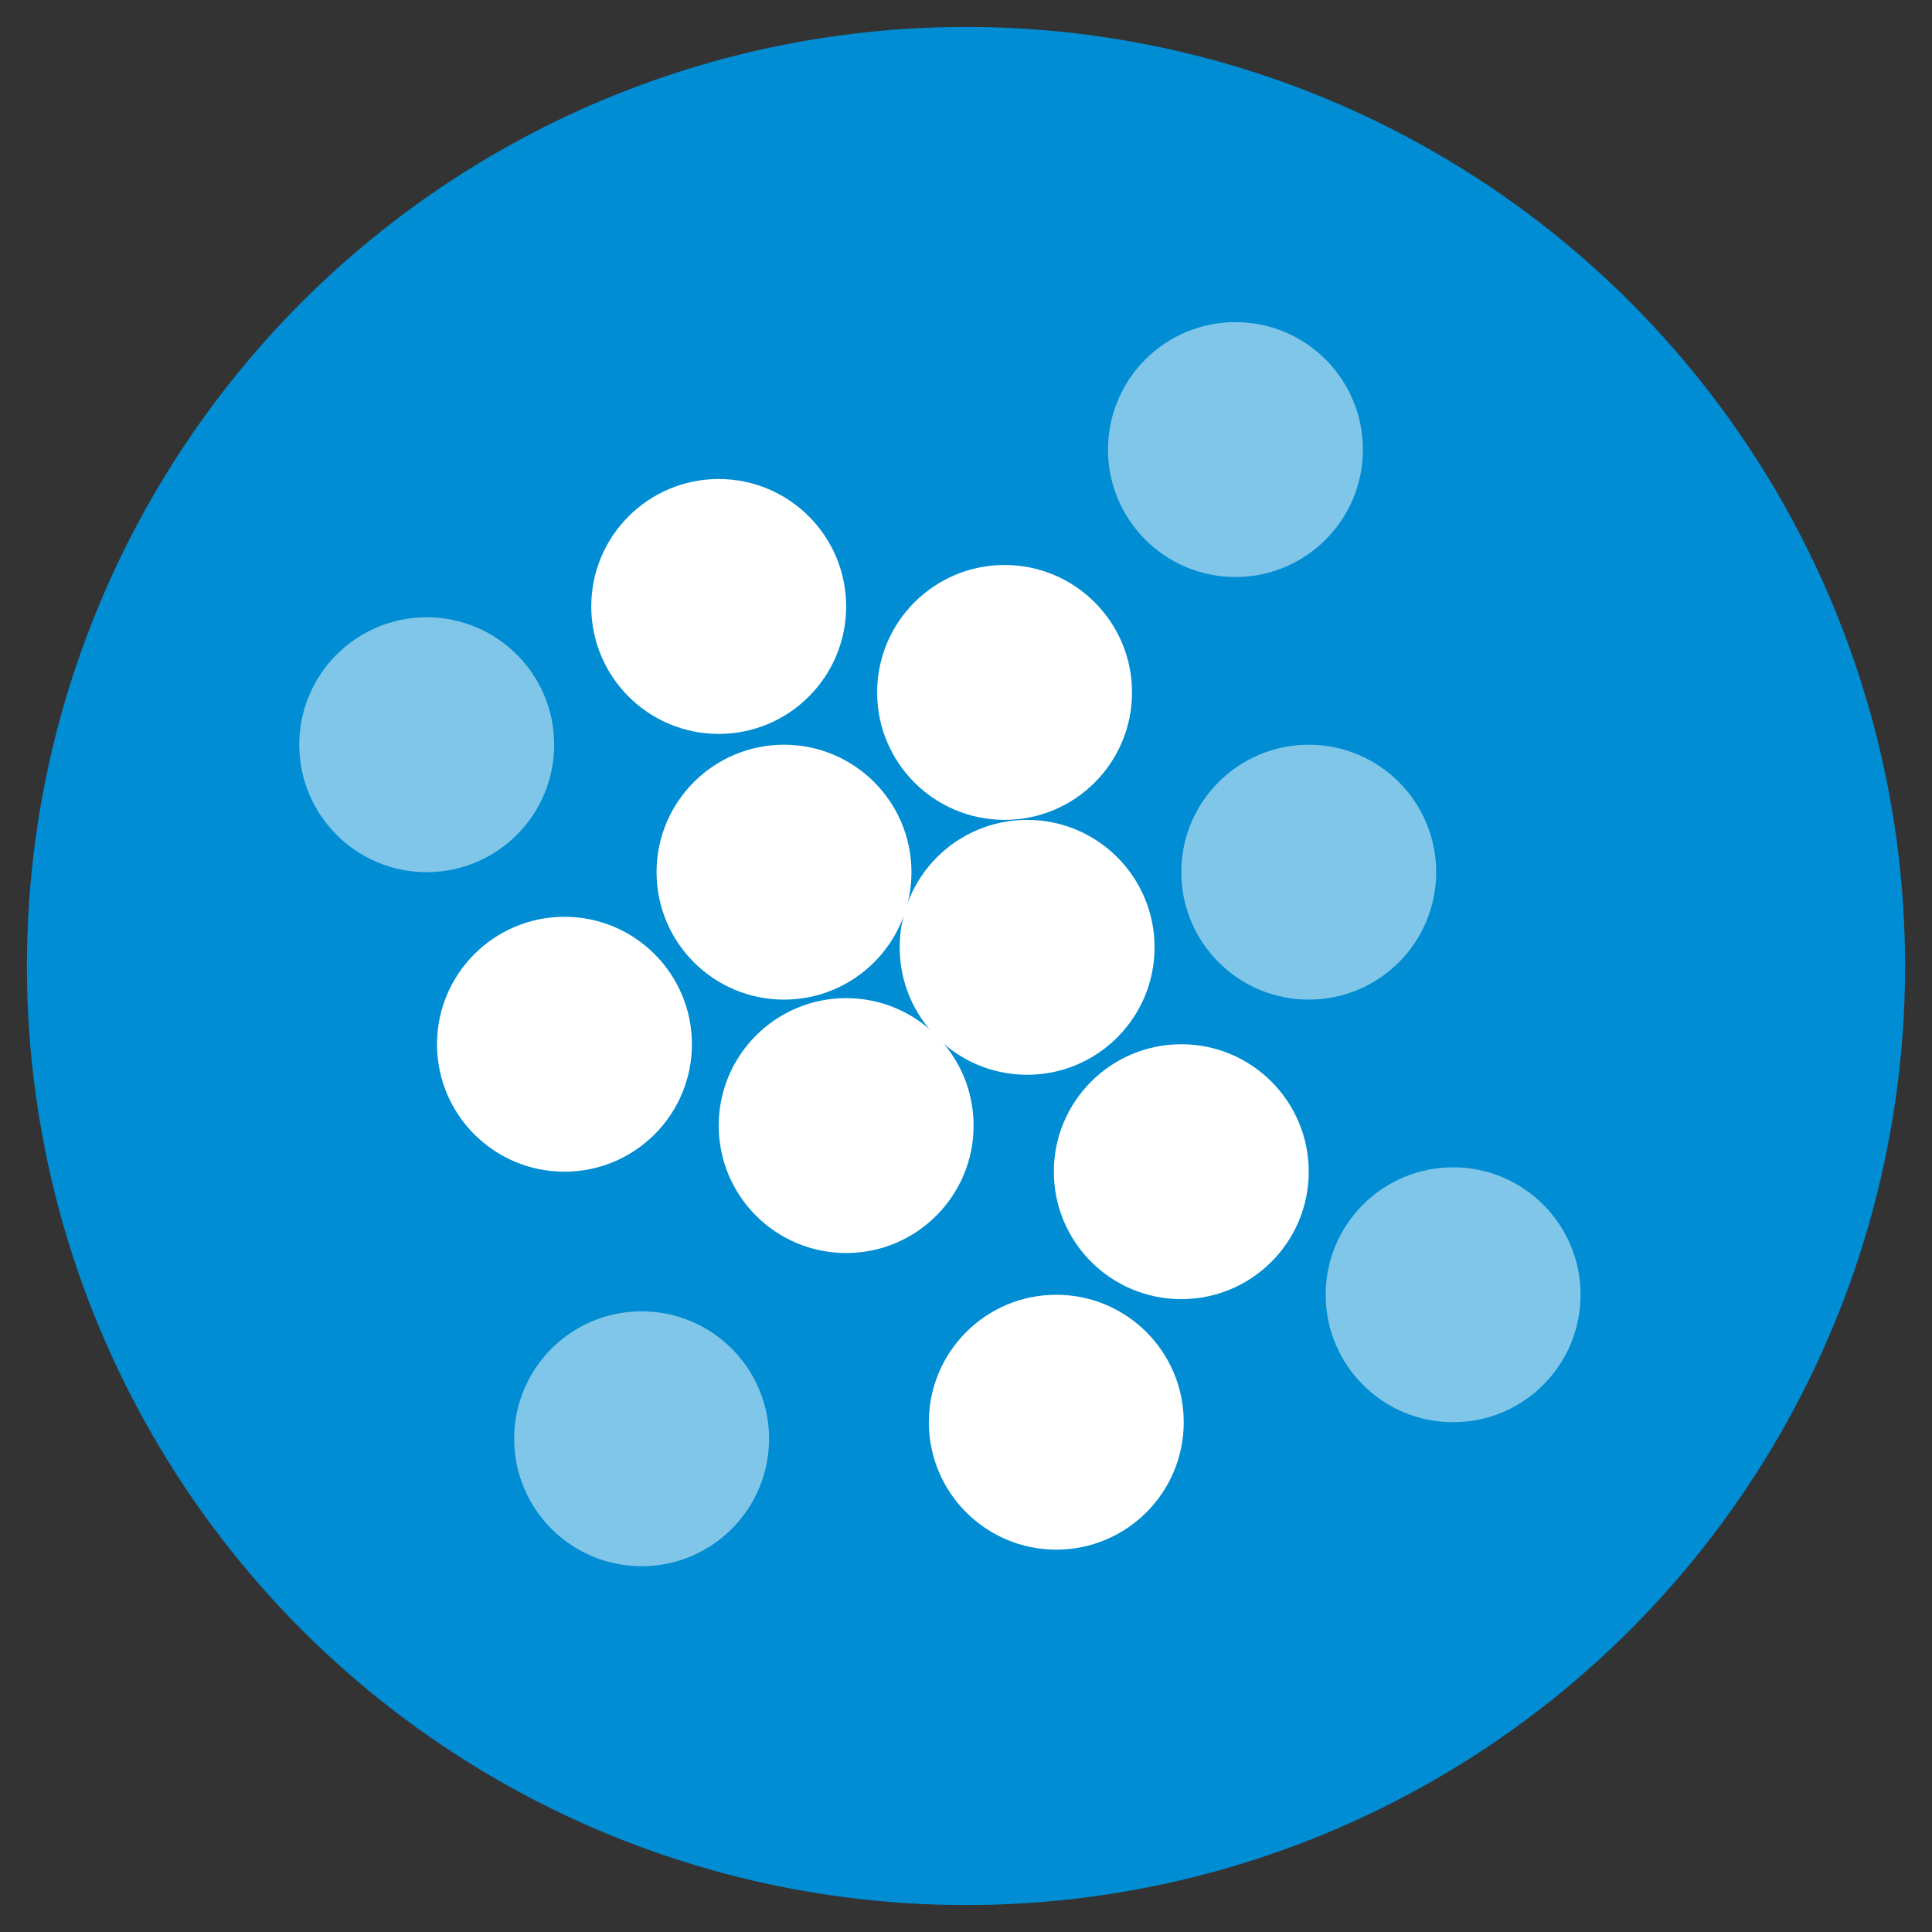
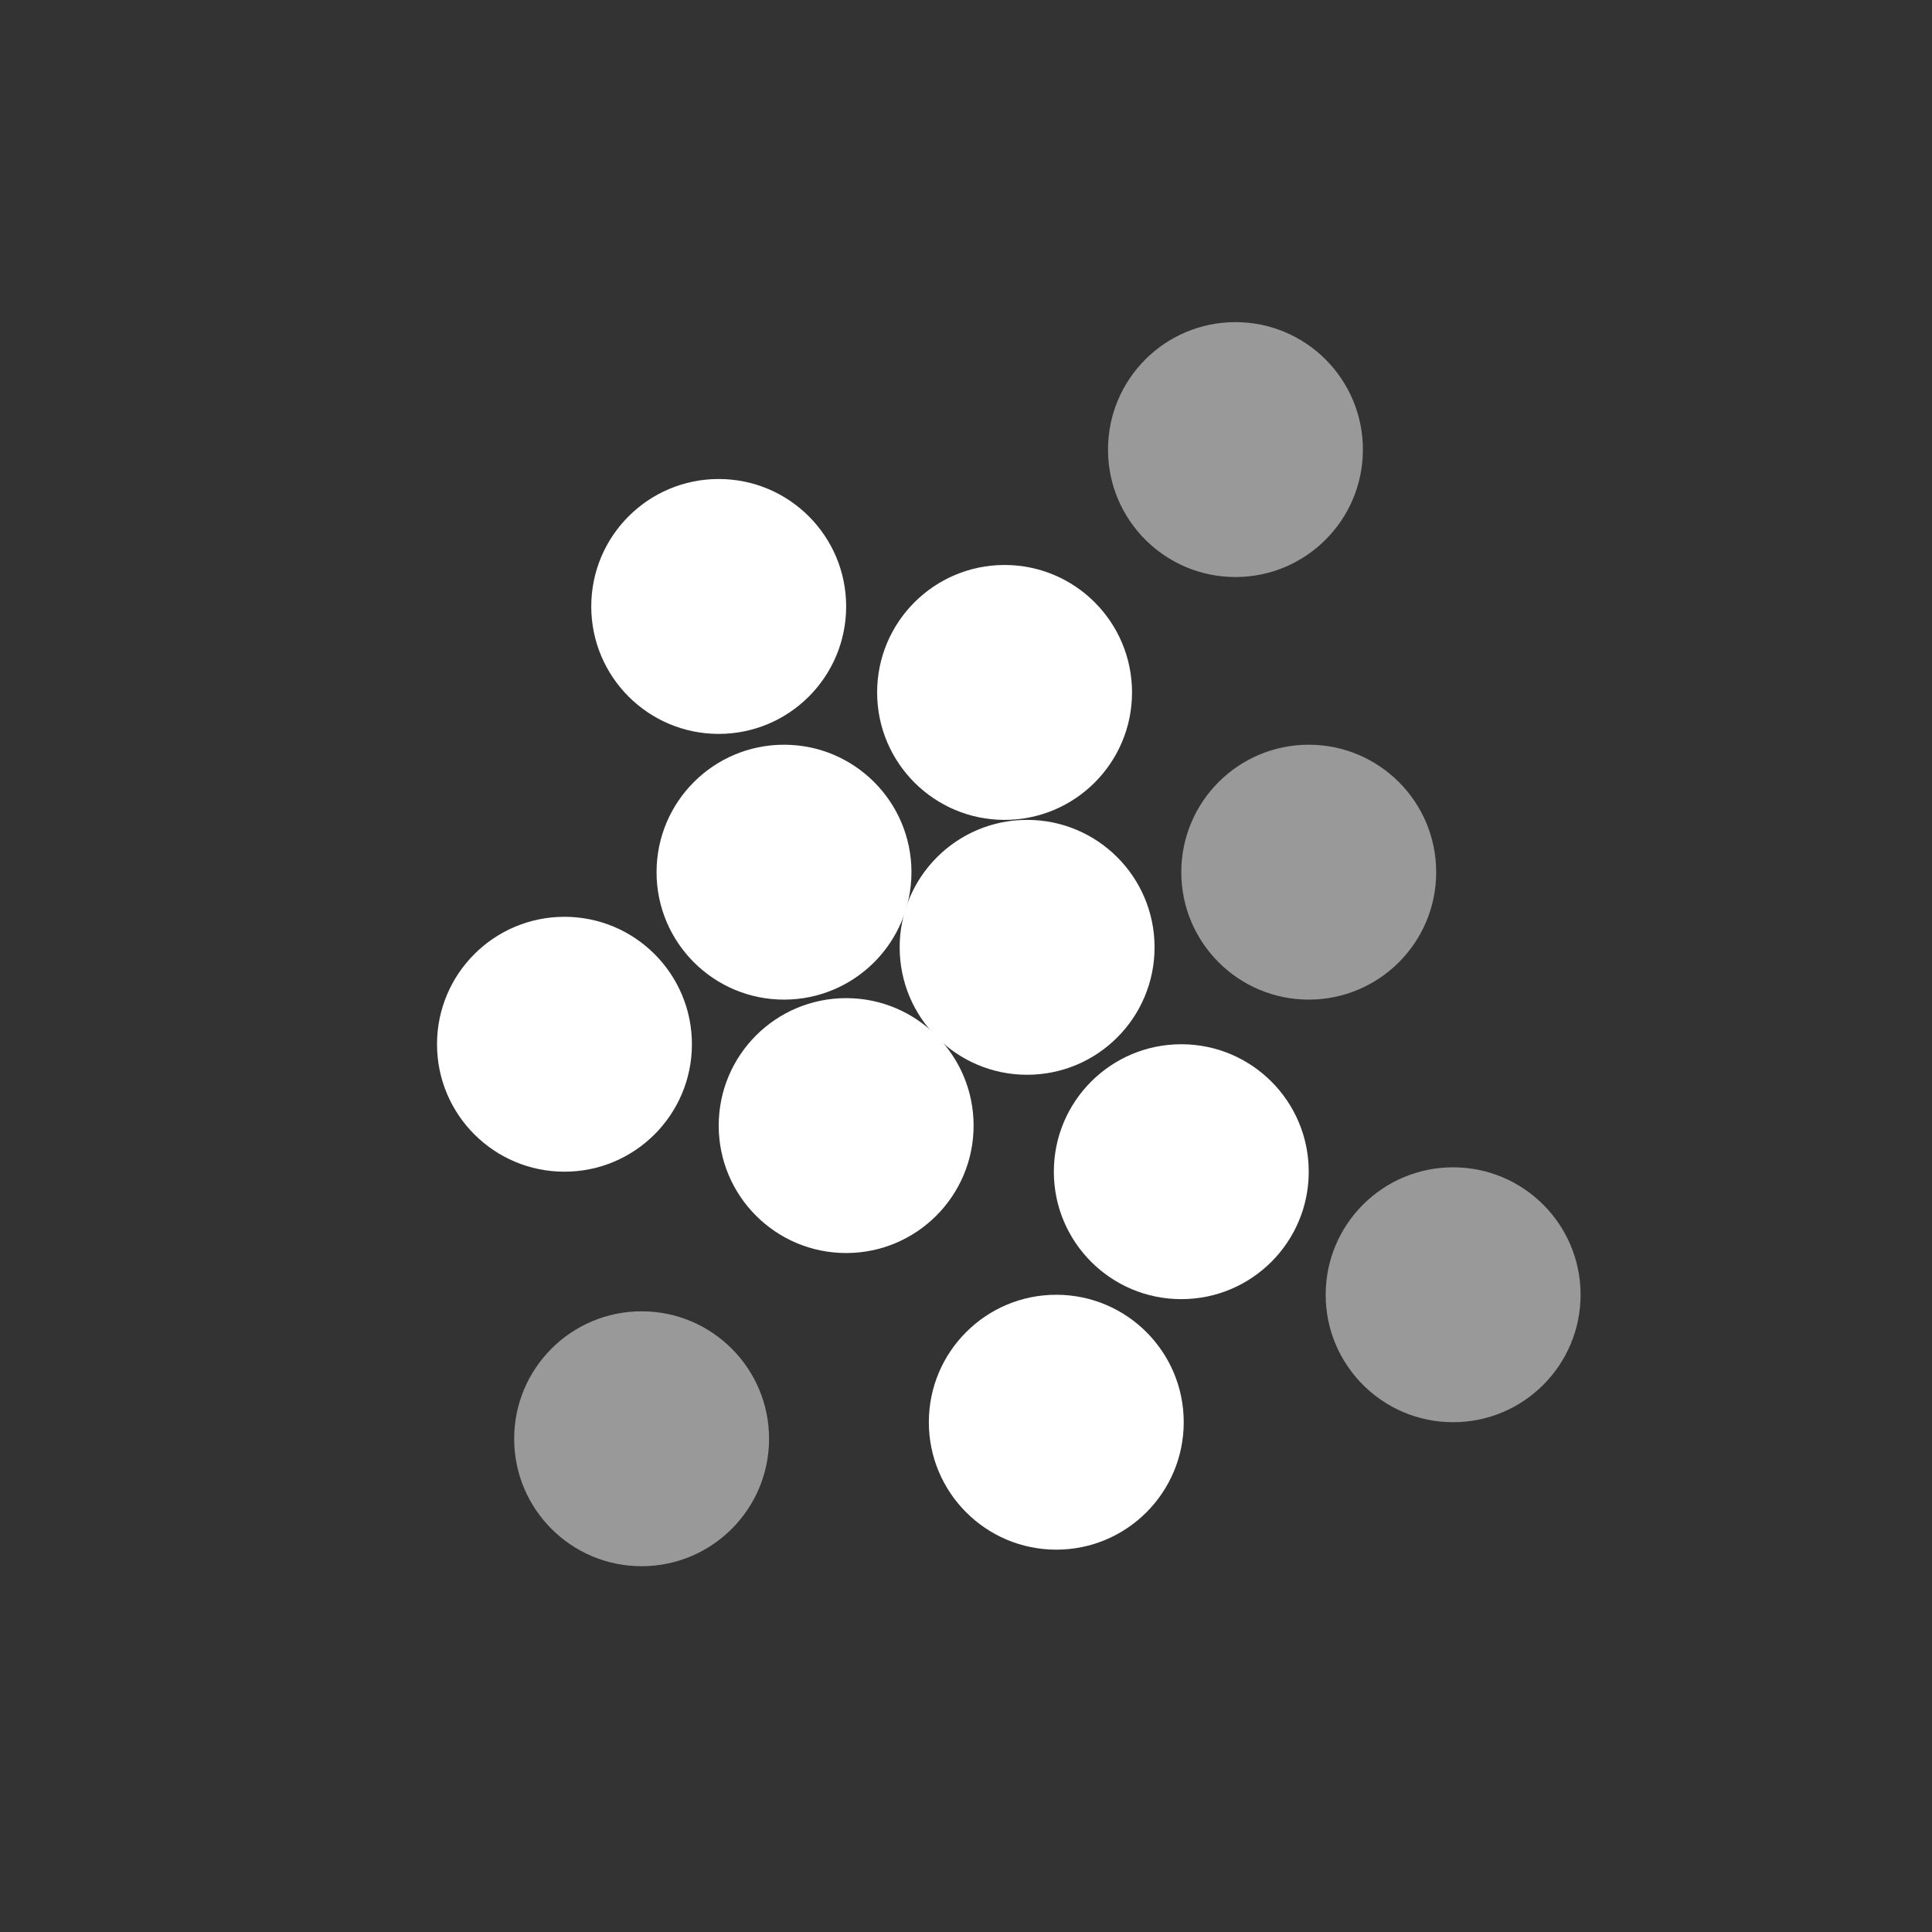
<svg xmlns="http://www.w3.org/2000/svg" id="Layer_1" data-name="Layer 1" viewBox="0 0 300 300">
  <rect x="0" y="0" width="300" height="300" fill="#333333" stroke="none" />
  <defs>
    <style>.cls-1{fill:#008dd3;}.cls-2{opacity:0.5;}.cls-3{fill:#fff;}</style>
  </defs>
-   <circle class="cls-1" cx="150" cy="150" r="145.82" />
  <g class="cls-2">
-     <circle class="cls-3" cx="66.26" cy="115.64" r="19.79" />
-   </g>
+     </g>
  <circle class="cls-3" cx="155.99" cy="107.52" r="19.79" />
  <g class="cls-2">
    <circle class="cls-3" cx="191.84" cy="69.81" r="19.79" />
  </g>
  <circle class="cls-3" cx="121.74" cy="135.43" r="19.79" />
  <circle class="cls-3" cx="159.49" cy="147.1" r="19.79" />
  <circle class="cls-3" cx="87.65" cy="162.15" r="19.79" />
  <g class="cls-2">
    <circle class="cls-3" cx="203.22" cy="135.43" r="19.79" />
  </g>
  <circle class="cls-3" cx="131.39" cy="174.78" r="19.79" />
  <circle class="cls-3" cx="183.43" cy="181.94" r="19.79" />
  <circle class="cls-3" cx="111.6" cy="94.17" r="19.79" />
  <circle class="cls-3" cx="164.02" cy="220.84" r="19.79" />
  <g class="cls-2">
    <circle class="cls-3" cx="225.64" cy="201.05" r="19.79" />
  </g>
  <g class="cls-2">
    <circle class="cls-3" cx="99.63" cy="223.41" r="19.79" />
  </g>
</svg>